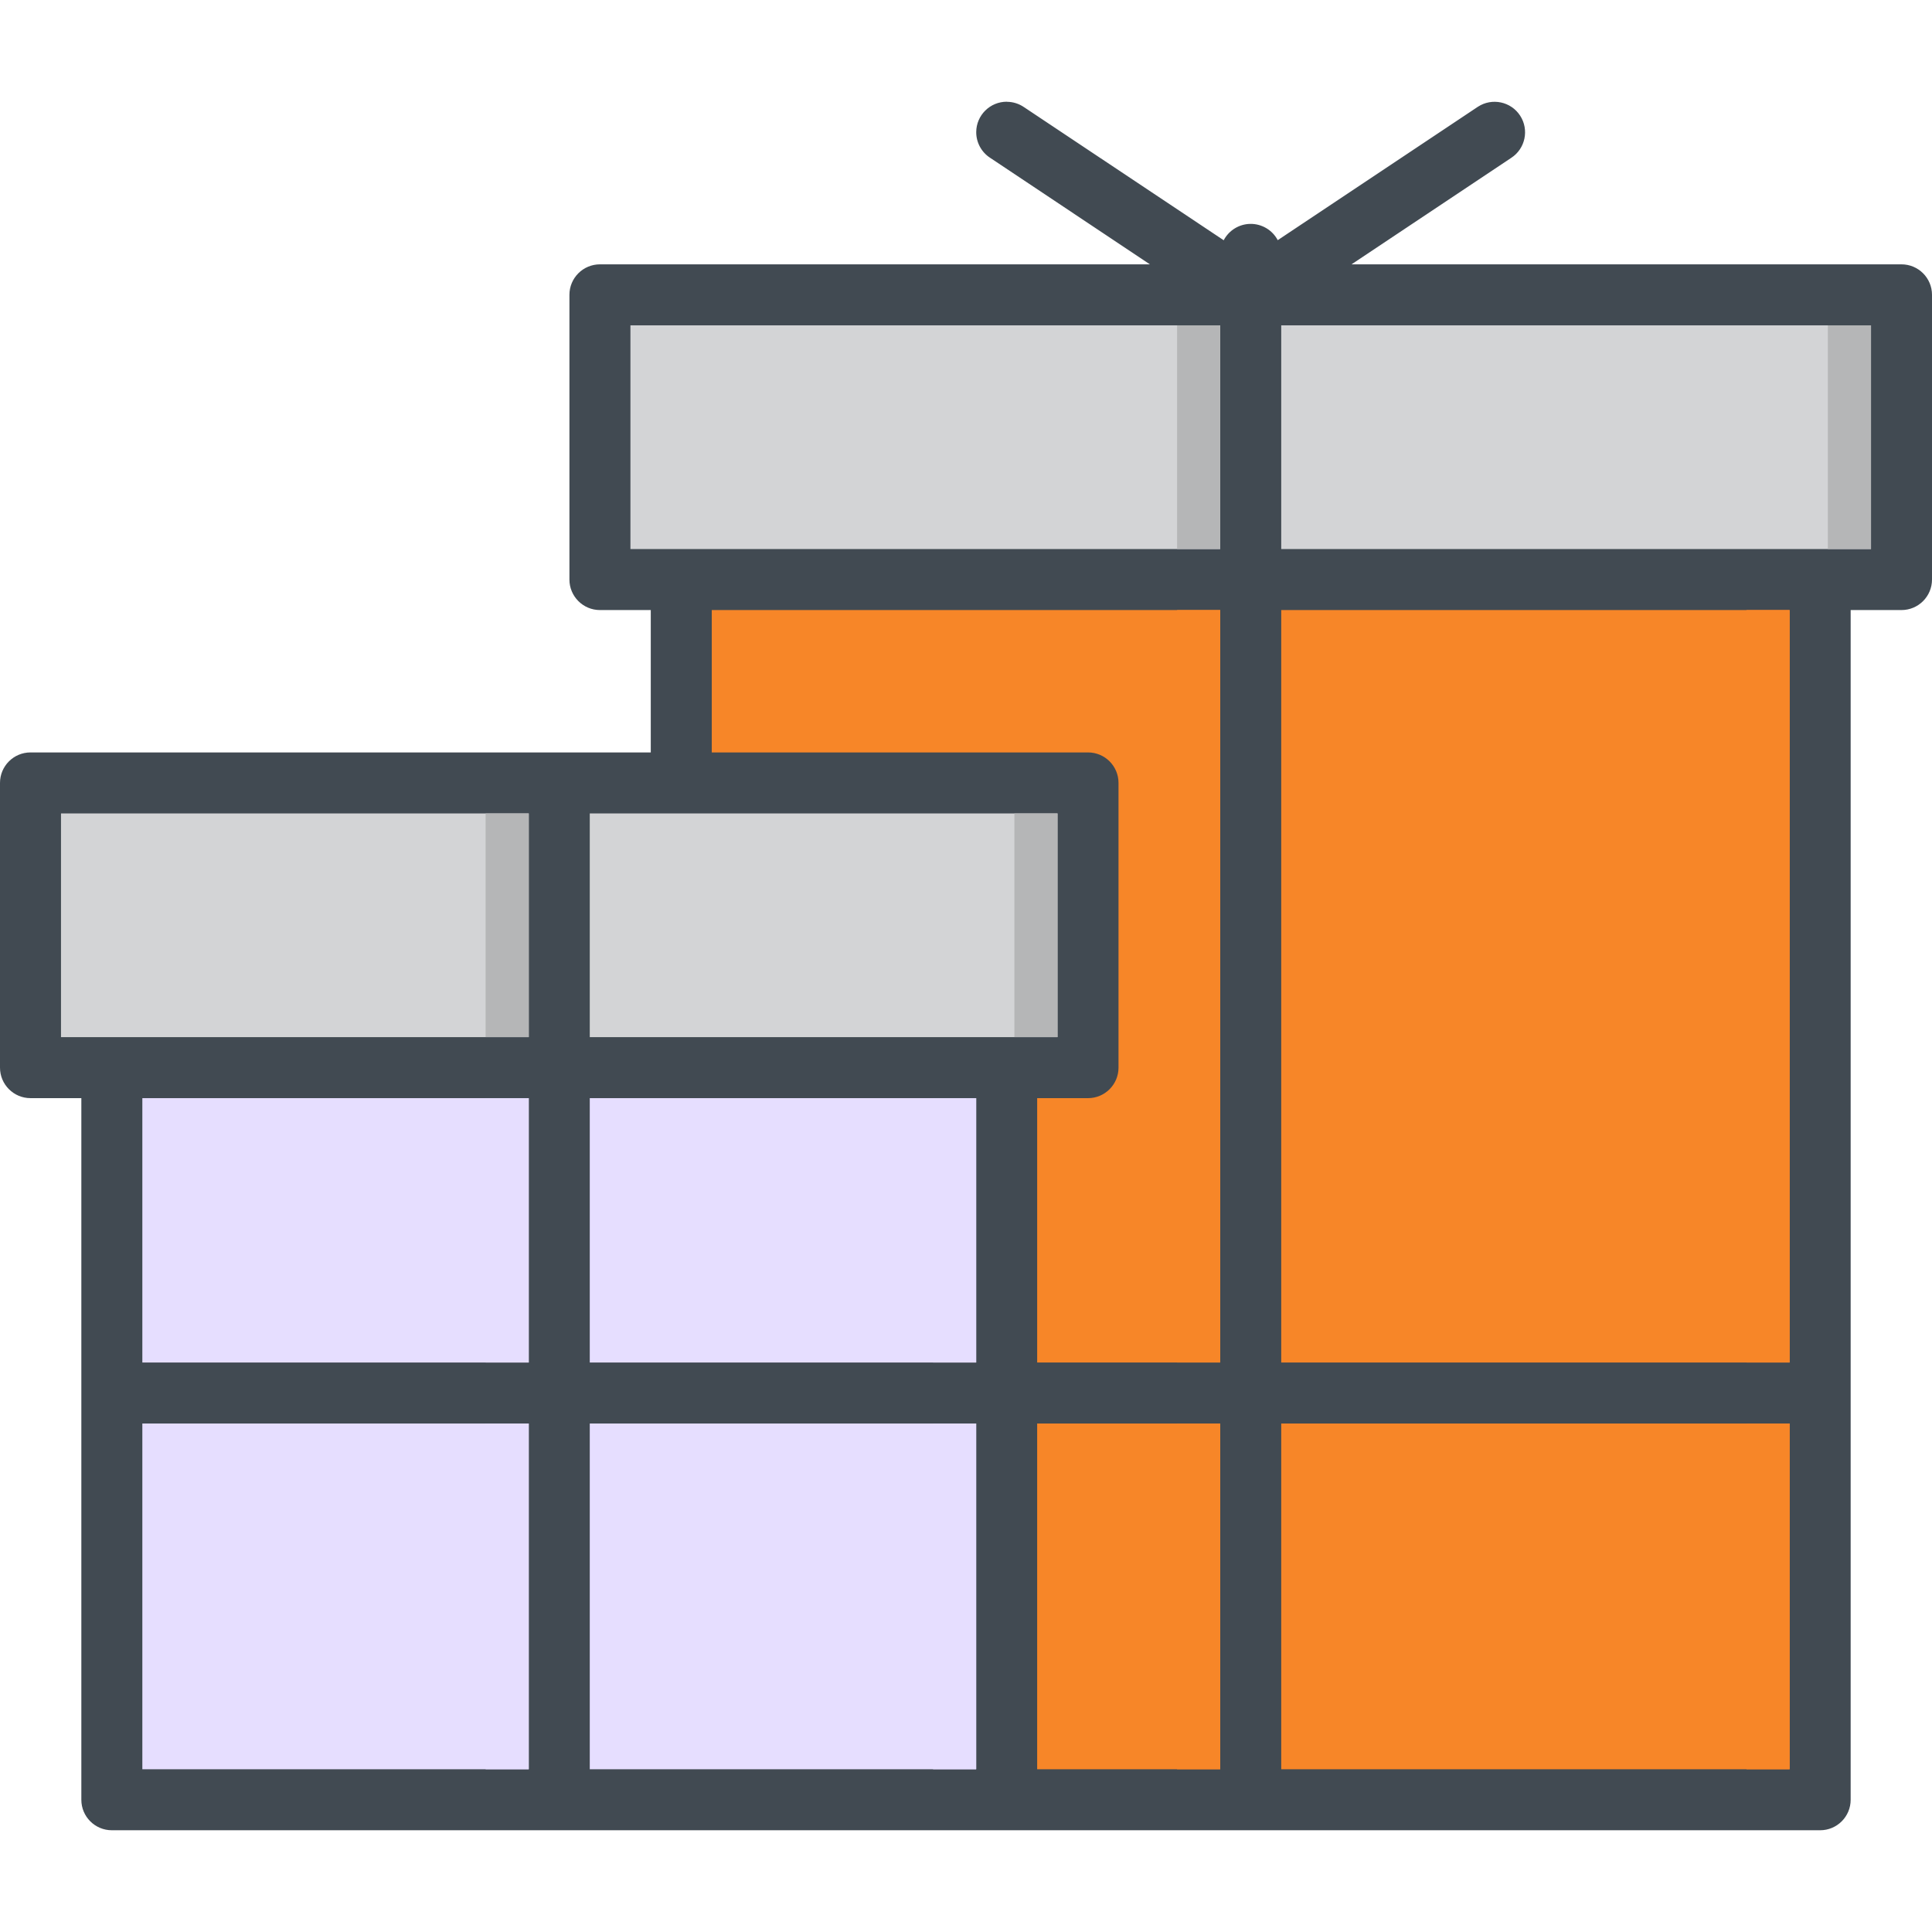
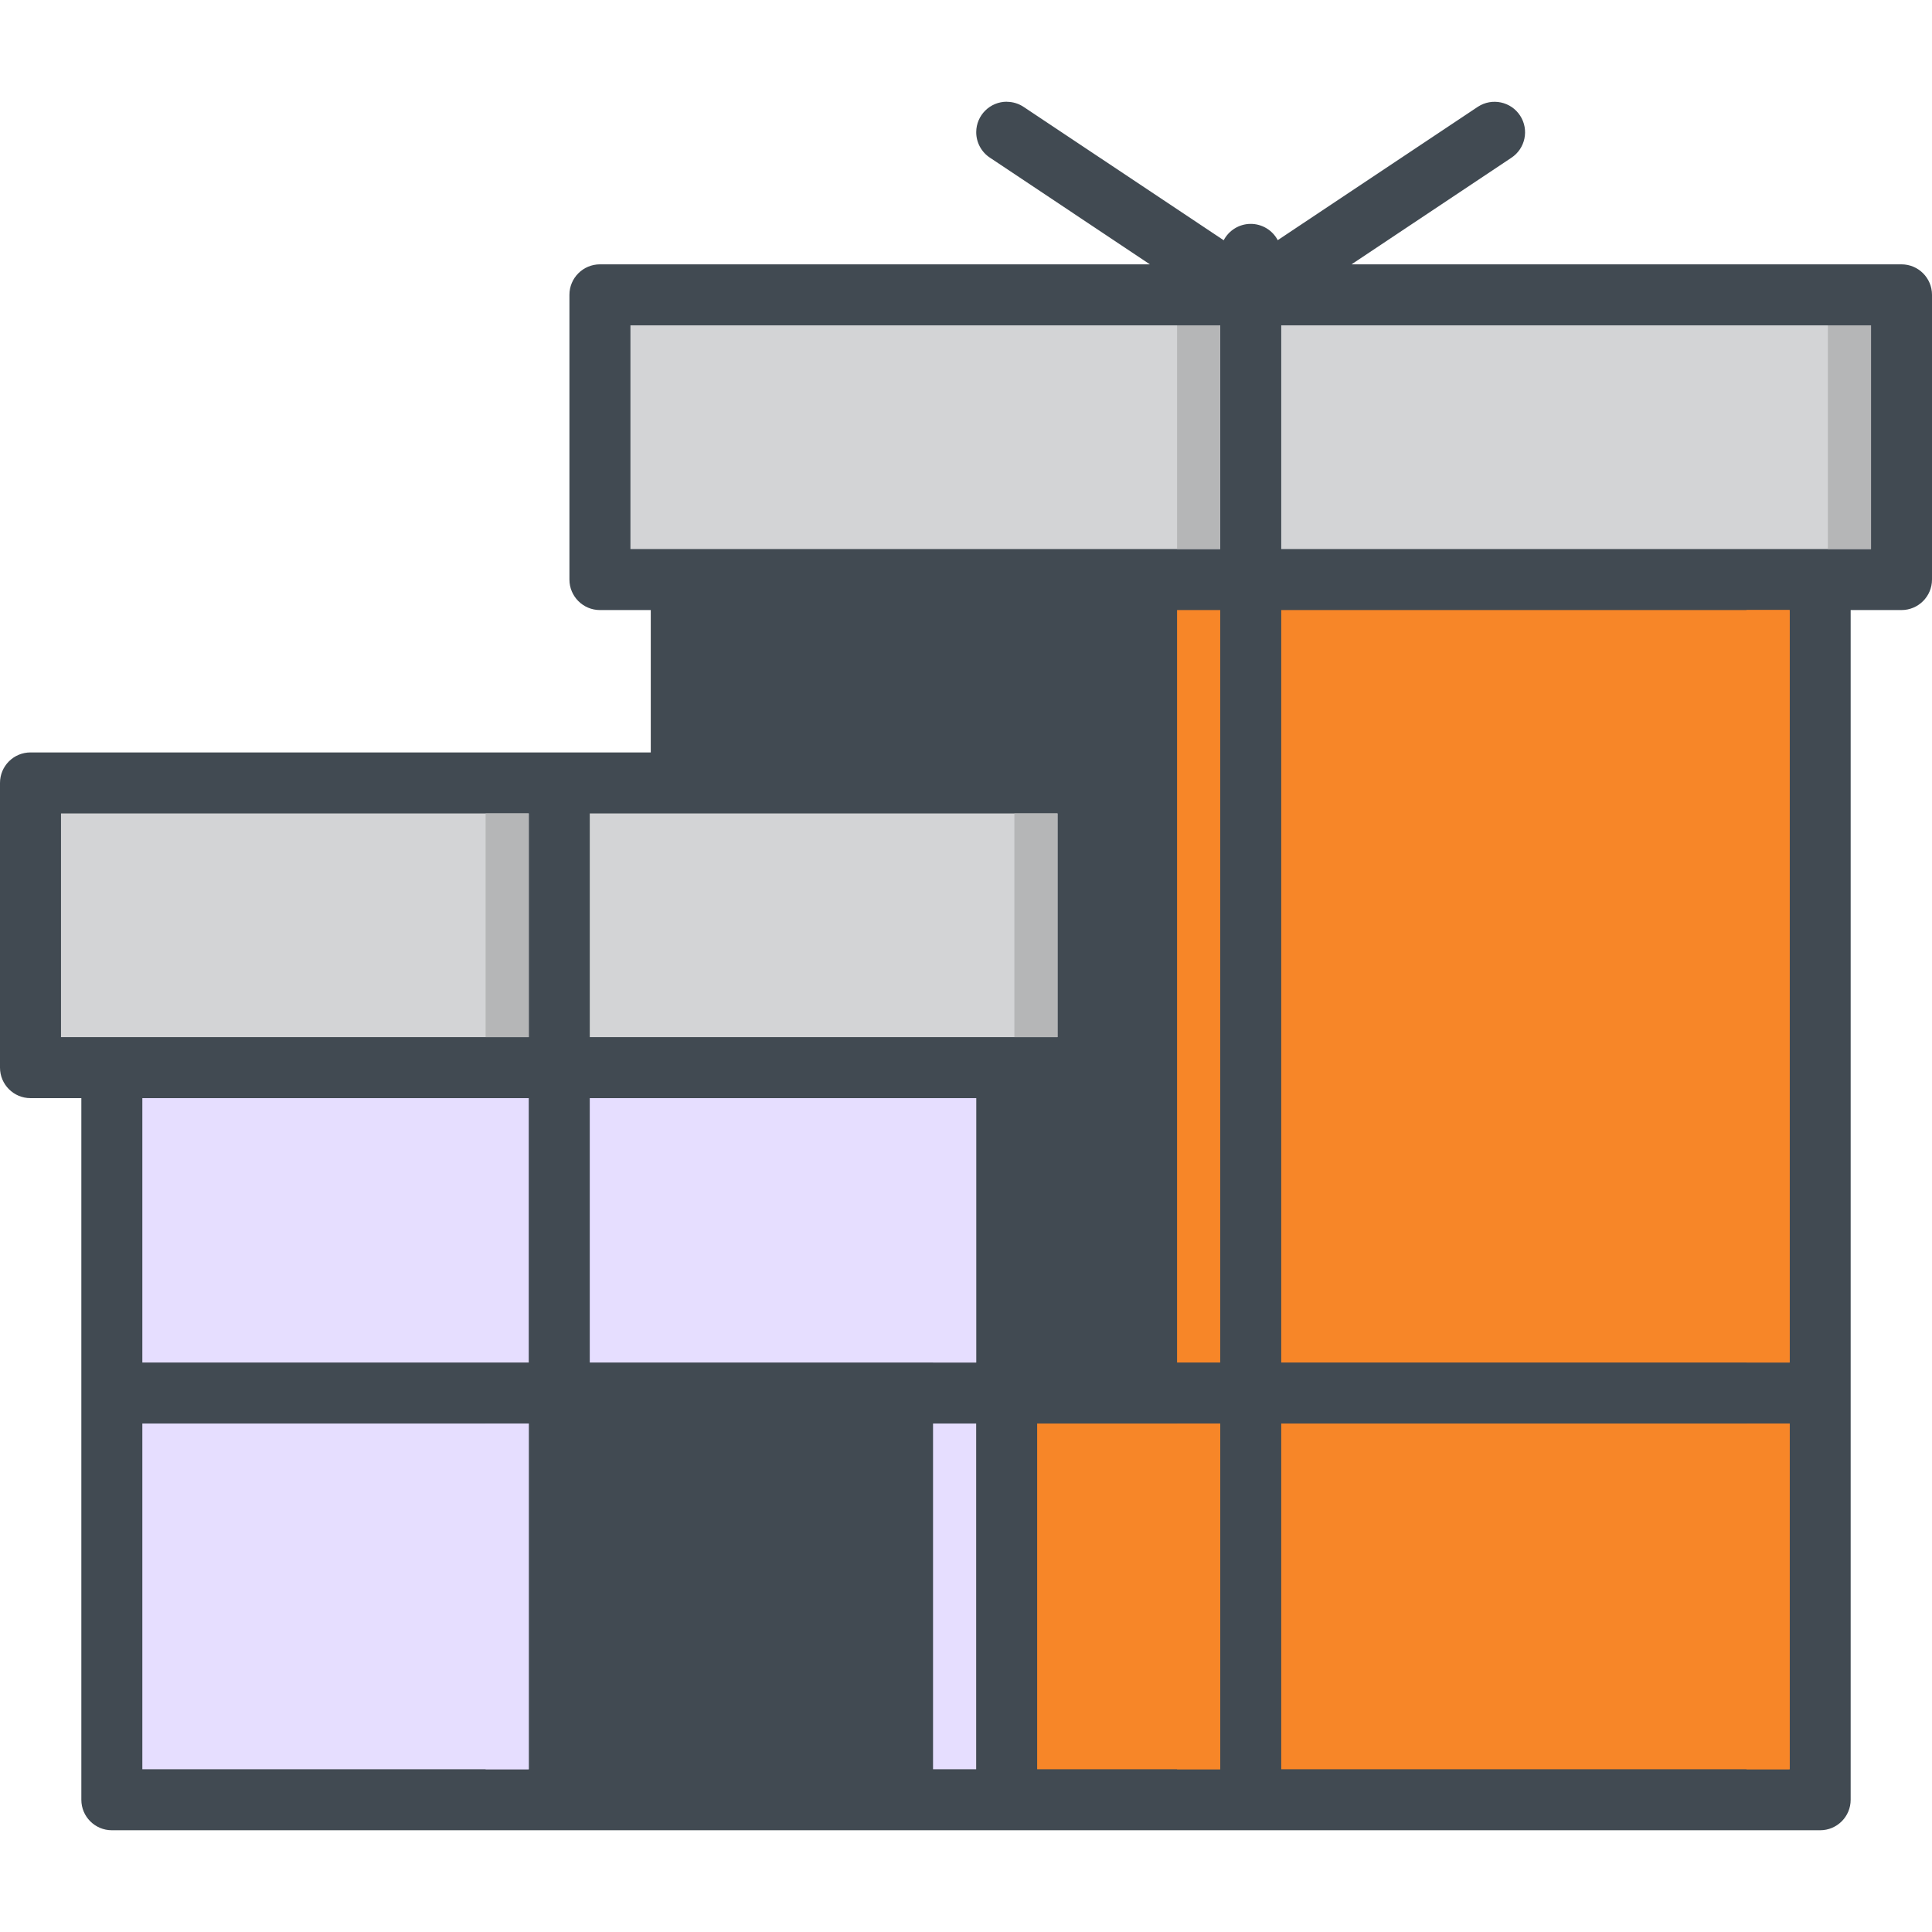
<svg xmlns="http://www.w3.org/2000/svg" width="68" height="68" viewBox="0 0 68 68" fill="none">
  <path d="M35.44 3.58C34.847 3.577 34.363 4.055 34.36 4.648C34.358 5.015 34.544 5.358 34.853 5.557L40.473 9.304H21.116C20.523 9.304 20.042 9.784 20.042 10.377V20.398C20.042 20.991 20.523 21.472 21.116 21.472H22.905V26.483H1.074C0.481 26.483 0 26.963 0 27.556V37.577C0 38.17 0.481 38.651 1.074 38.651H2.863V63.346C2.863 63.939 3.344 64.419 3.937 64.419H35.432H64.063C64.656 64.419 65.137 63.939 65.137 63.346V21.472H66.926C67.519 21.472 68 20.991 68 20.398V10.377C68 9.784 67.519 9.304 66.926 9.304H47.569L53.189 5.557C53.686 5.234 53.827 4.568 53.504 4.071C53.181 3.574 52.515 3.433 52.018 3.757C52.011 3.761 52.005 3.765 51.998 3.77L44.972 8.453C44.783 8.095 44.409 7.874 44.004 7.88C43.611 7.887 43.253 8.108 43.07 8.456L36.044 3.773C35.866 3.65 35.656 3.584 35.44 3.583V3.58Z" fill="#414A52" />
  <path d="M22.189 11.451H42.947V19.325H22.189V11.451Z" fill="#D3D4D6" />
  <path d="M45.095 11.451H65.853V19.325H45.095V11.451Z" fill="#D3D4D6" />
-   <path d="M25.053 21.472H42.947V47.956H36.505V38.651H38.295C38.888 38.651 39.368 38.17 39.368 37.577V27.556C39.368 26.963 38.888 26.483 38.295 26.483H25.052V21.472H25.053Z" fill="#F78628" />
  <path d="M45.095 21.472H62.989V47.956H45.095V21.472Z" fill="#F78628" />
  <path d="M2.147 28.63H18.611V36.504H2.147V28.63Z" fill="#D3D4D6" />
  <path d="M20.758 28.63H37.221V36.504H20.758V28.63Z" fill="#D3D4D6" />
  <path d="M5.01 38.651H18.61V47.956H5.01V38.651Z" fill="#E6DEFF" />
  <path d="M20.758 38.651H34.358V47.956H20.758V38.651Z" fill="#E6DEFF" />
  <path d="M5.01 50.103H18.61V62.272H5.01V50.103Z" fill="#E6DEFF" />
-   <path d="M20.758 50.103H34.358V62.272H20.758V50.103Z" fill="#E6DEFF" />
  <path d="M36.505 50.103H42.947V62.272H36.505V50.103Z" fill="#F78628" />
  <path d="M45.095 50.103H62.989V62.272H45.095V50.103Z" fill="#F78628" />
  <path d="M41.429 11.451V19.325H42.947V11.451H41.429Z" fill="#B5B6B7" />
-   <path d="M64.334 11.451V19.325H65.853V11.451H64.334Z" fill="#B5B6B7" />
+   <path d="M64.334 11.451V19.325H65.853V11.451Z" fill="#B5B6B7" />
  <path d="M41.429 21.472V47.956H42.947V21.472H41.429Z" fill="#F78628" />
  <path d="M61.471 21.472V47.956H62.989V21.472H61.471Z" fill="#F78628" />
  <path d="M17.092 28.63V36.504H18.61V28.63H17.092Z" fill="#B5B6B7" />
  <path d="M35.703 28.63V36.504H37.221V28.63H35.703Z" fill="#B5B6B7" />
-   <path d="M17.092 38.651V47.956H18.61V38.651H17.092Z" fill="#E6DEFF" />
  <path d="M32.84 38.651V47.956H34.358V38.651H32.84Z" fill="#E6DEFF" />
  <path d="M17.092 50.103V62.272H18.61V50.103H17.092Z" fill="#E6DEFF" />
  <path d="M32.84 50.103V62.272H34.358V50.103H32.84Z" fill="#E6DEFF" />
  <path d="M41.429 50.103V62.272H42.947V50.103H41.429Z" fill="#F78628" />
  <path d="M61.471 50.103V62.272H62.989V50.103H61.471Z" fill="#F78628" />
</svg>